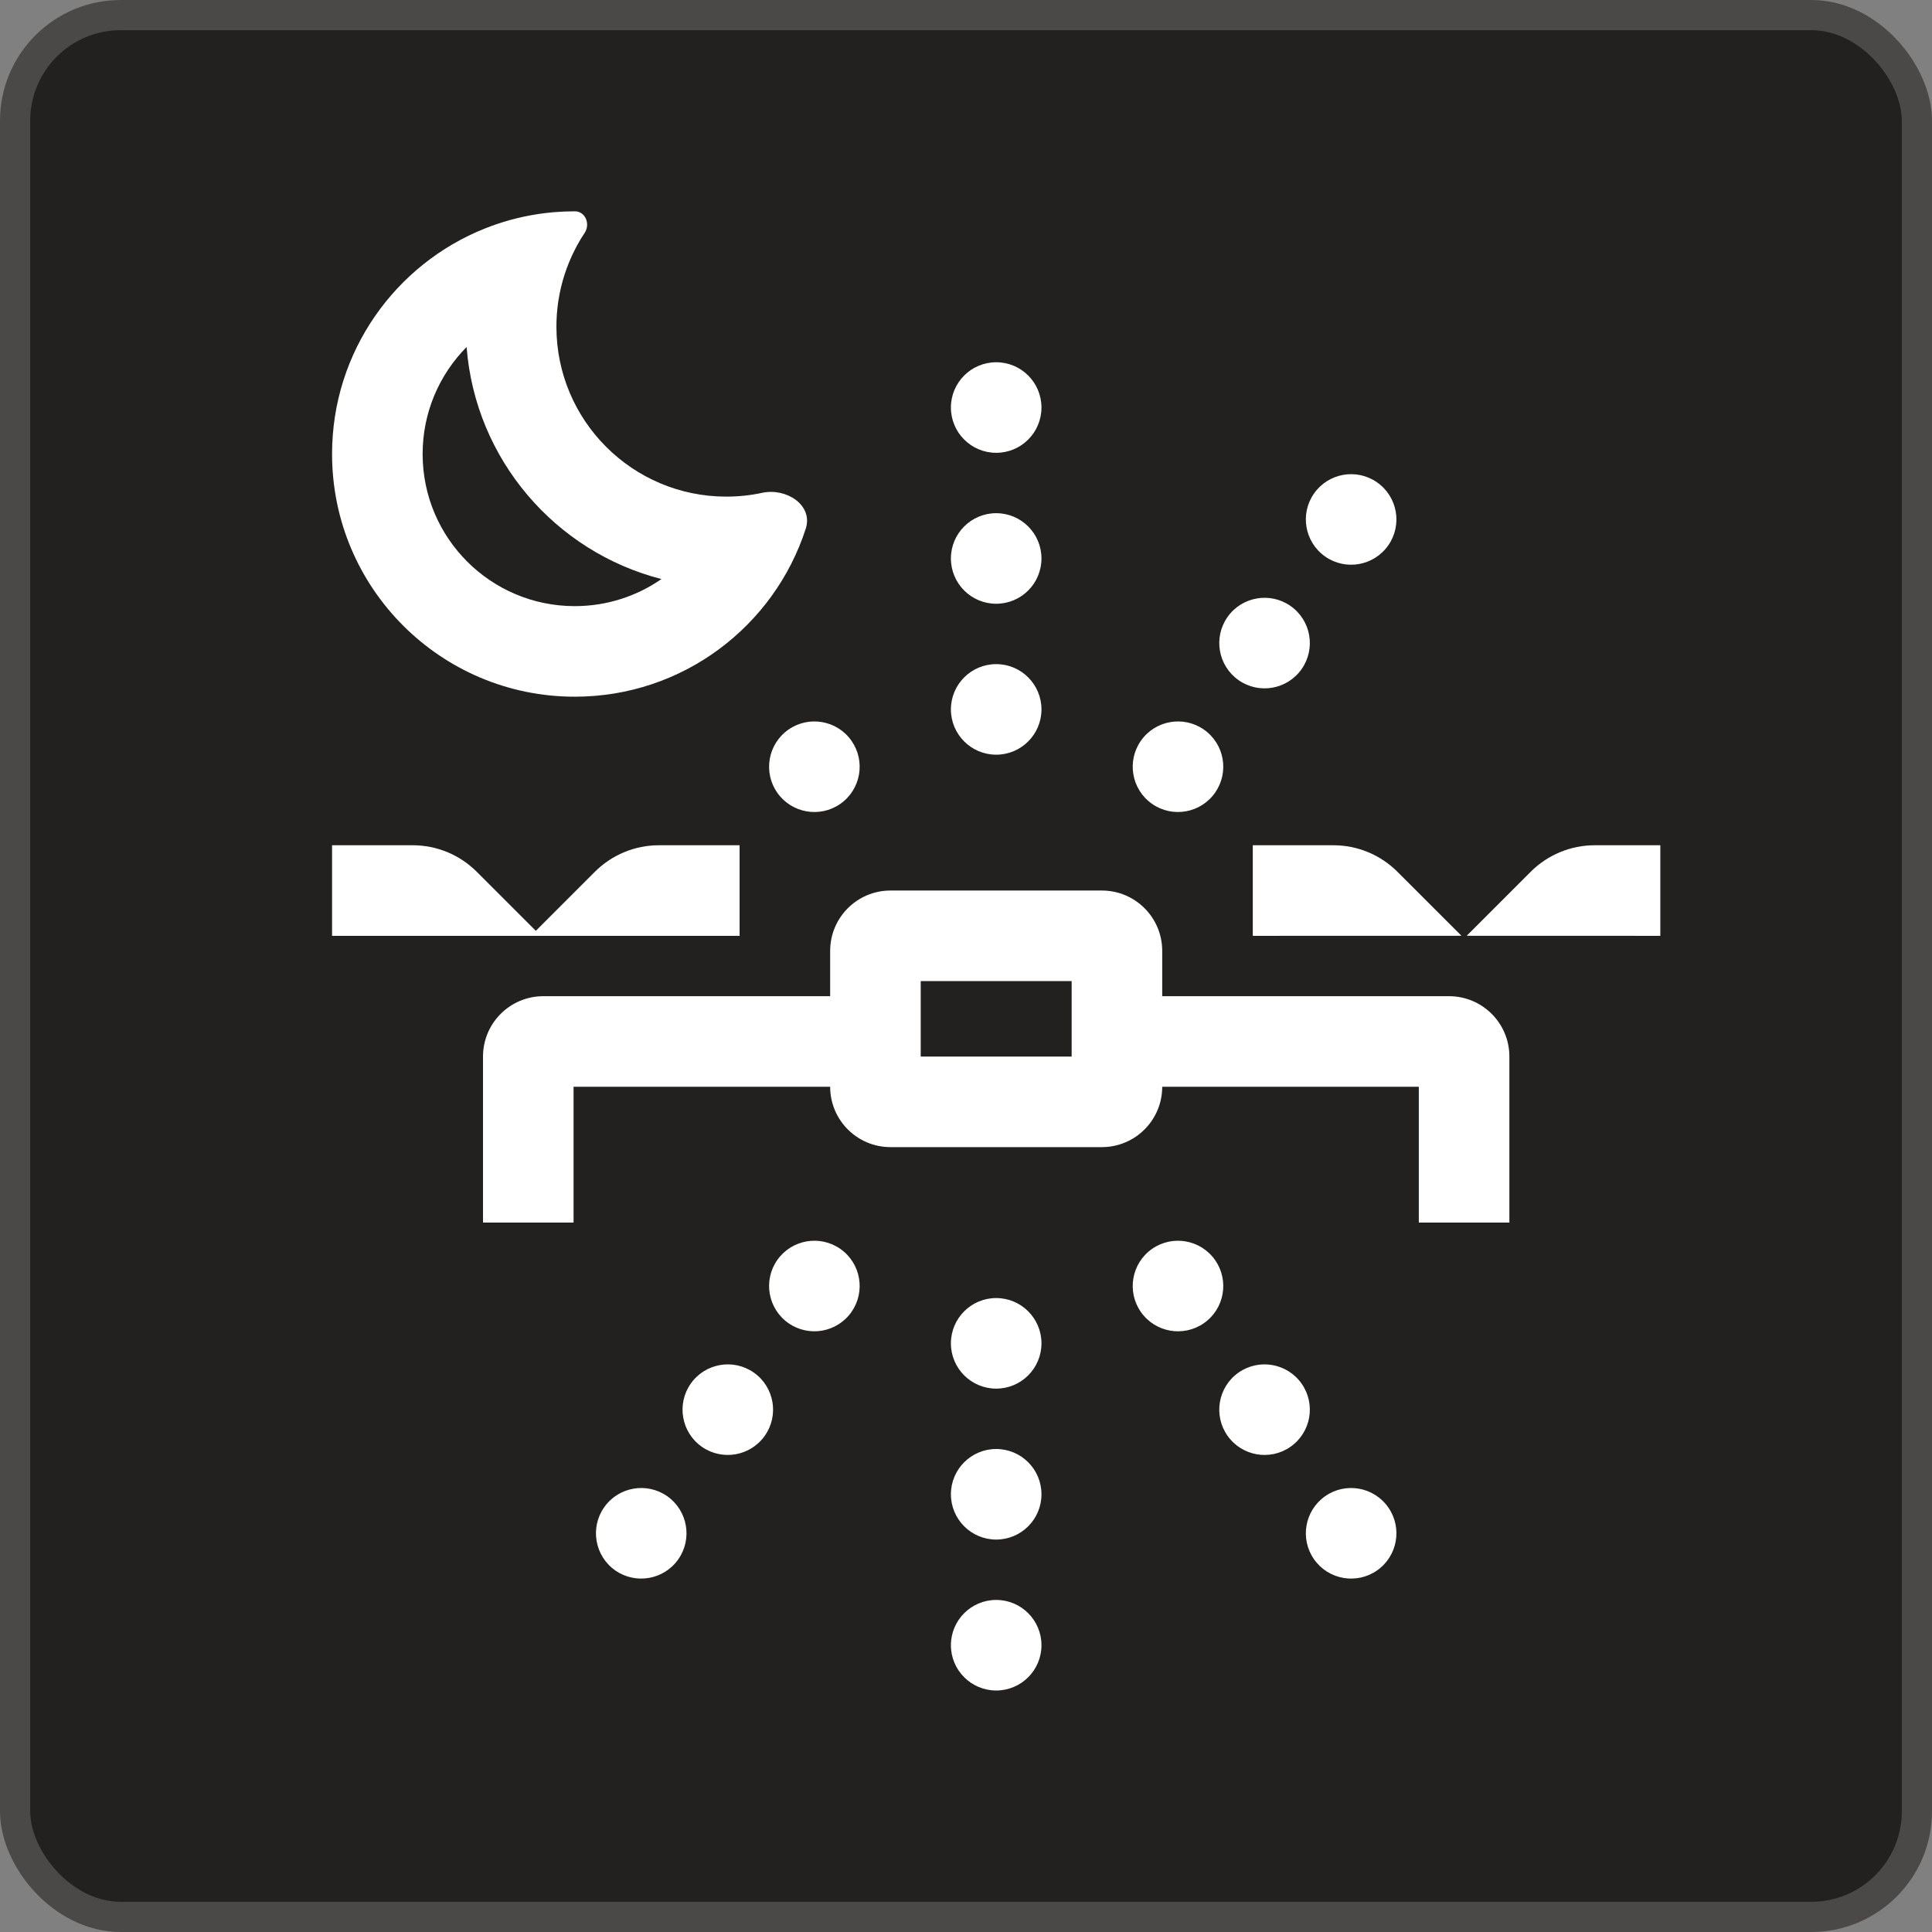
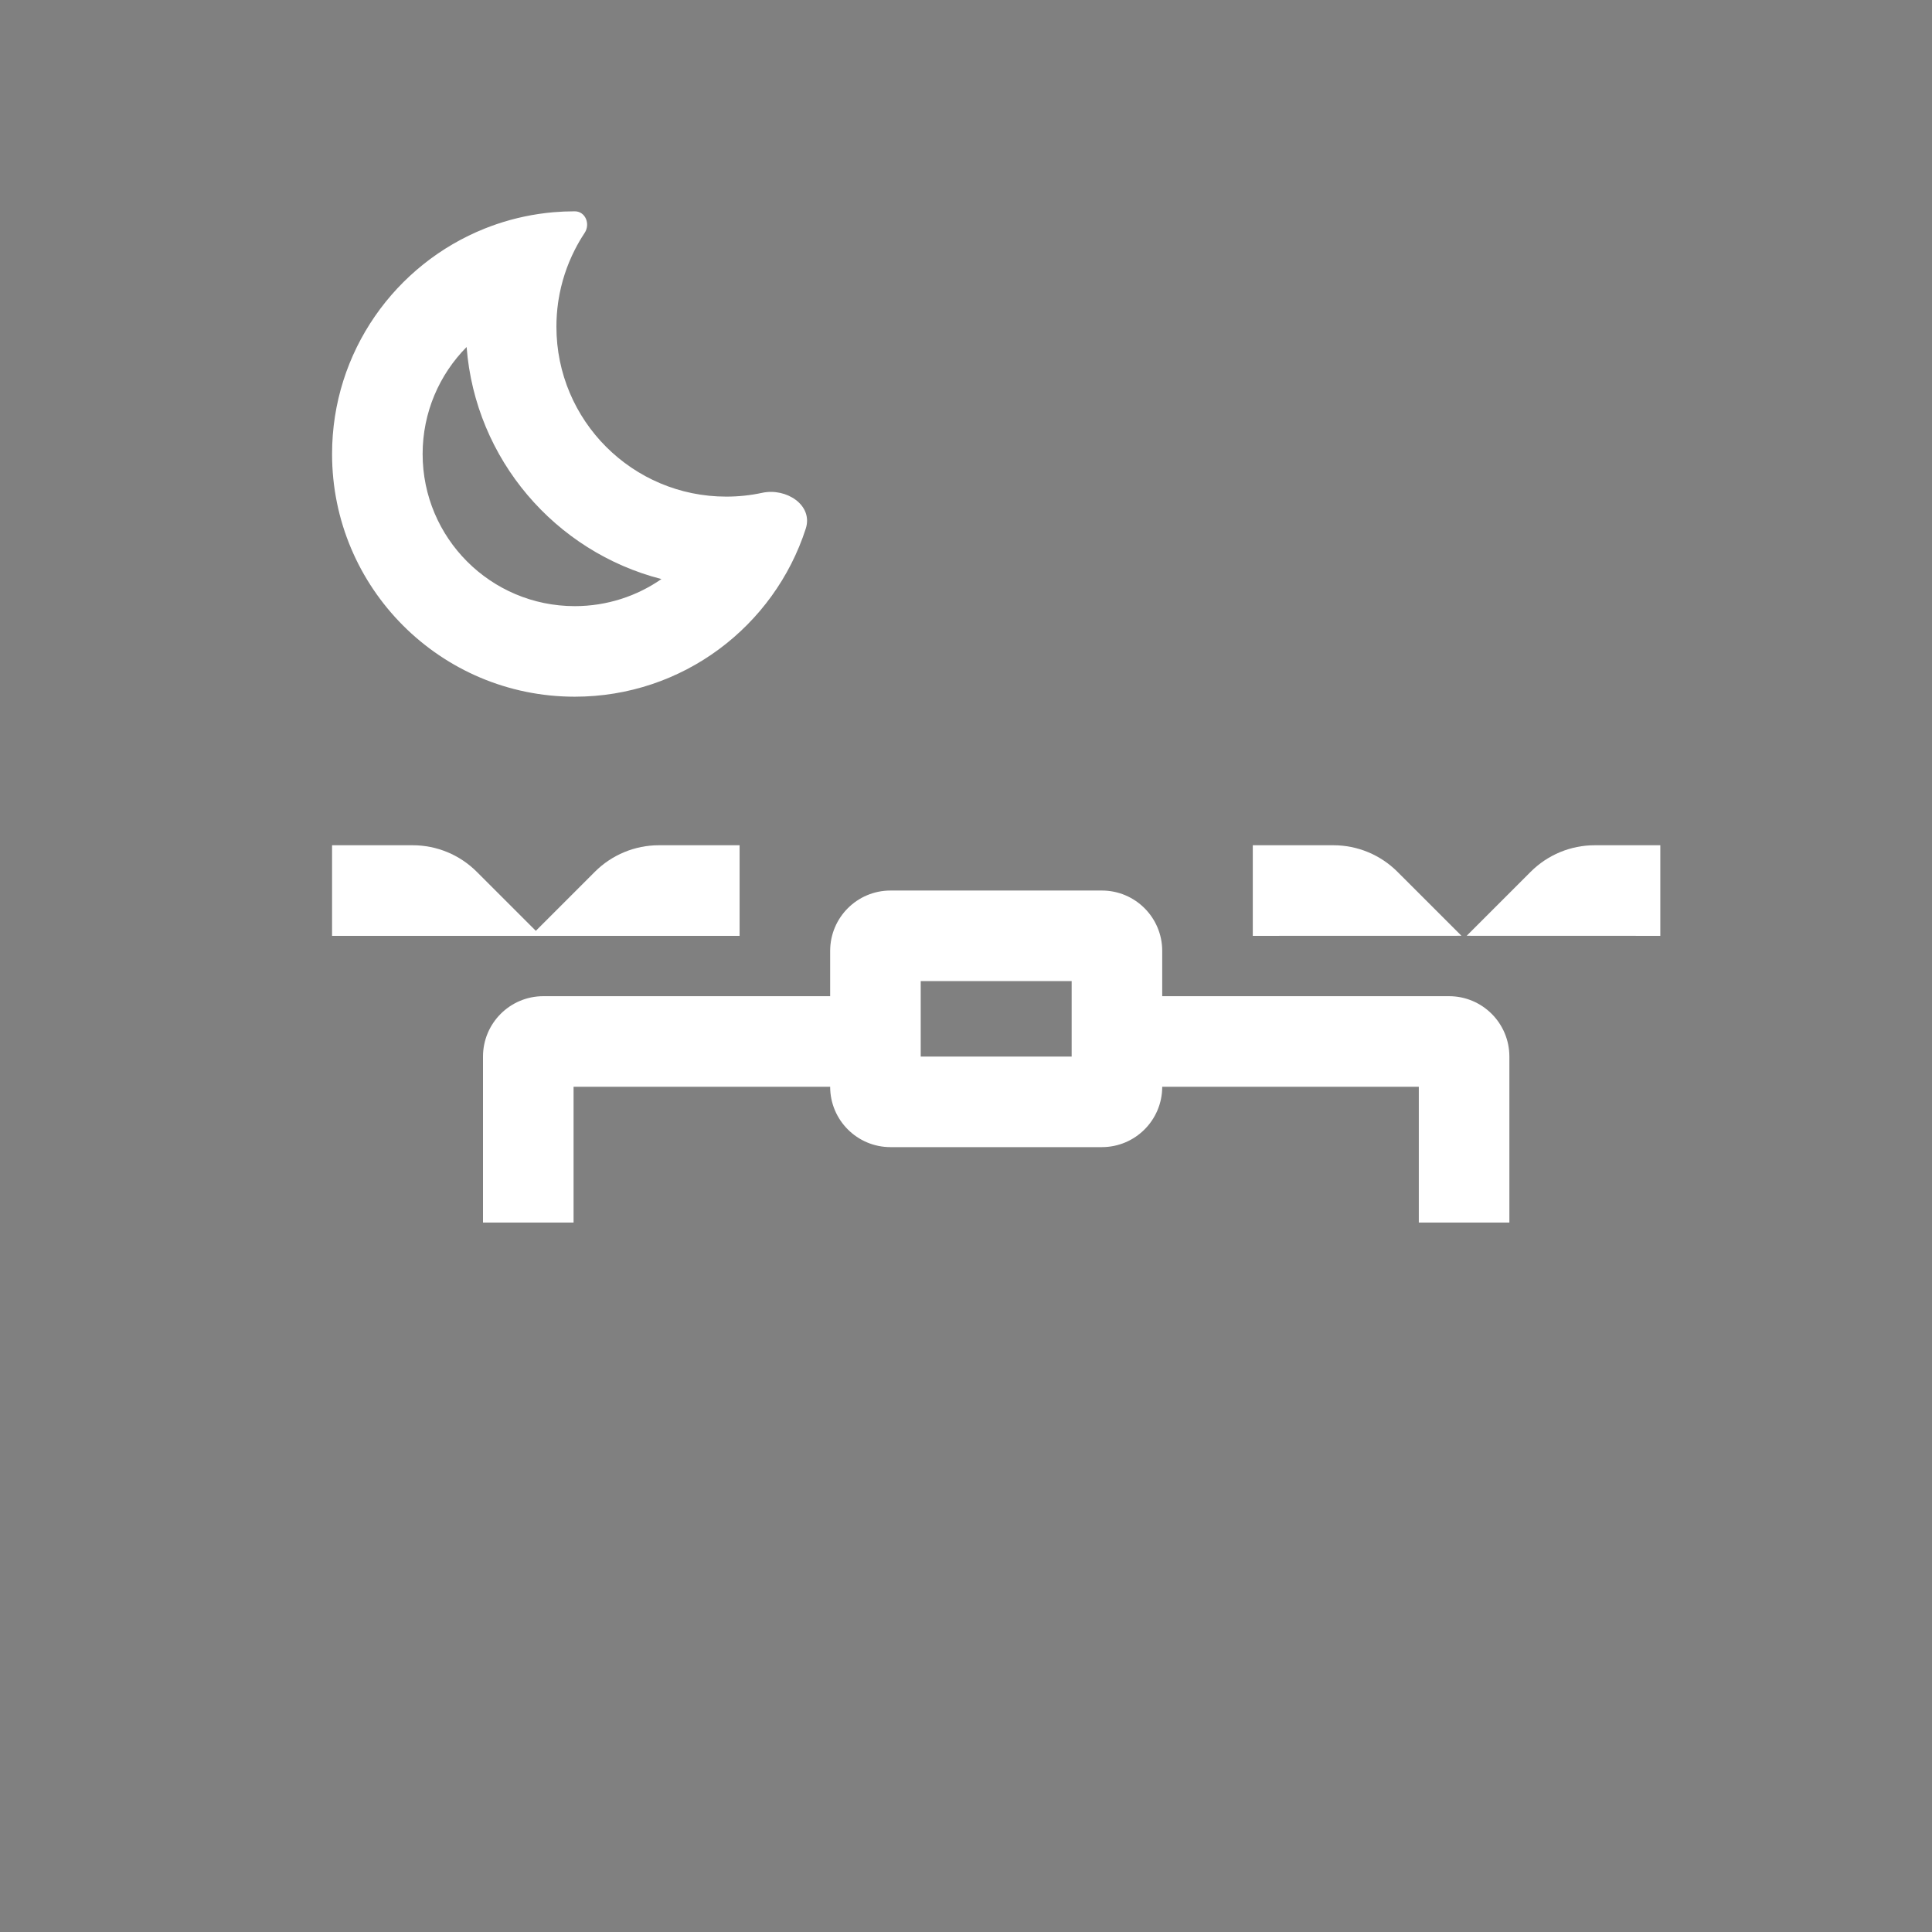
<svg xmlns="http://www.w3.org/2000/svg" fill="none" viewBox="0 0 64 64" height="64" width="64">
  <rect x="0" y="0" width="64" height="64" fill="#808080" stroke="none" />
-   <rect fill="#22211F" rx="3.5" height="63" width="63" y="0.5" x="0.5" />
-   <rect stroke="#4A4947" rx="3.5" height="63" width="63" y="0.5" x="0.5" />
-   <path fill="white" d="M33 53C33.829 53 34.5 53.672 34.5 54.5C34.5 55.328 33.829 56 33 56C32.172 56 31.5 55.328 31.5 54.5C31.5 53.672 32.172 53 33 53ZM43.898 49.563C44.576 49.088 45.511 49.254 45.987 49.933C46.462 50.611 46.297 51.546 45.618 52.022C44.94 52.496 44.005 52.332 43.529 51.653C43.054 50.975 43.219 50.039 43.898 49.563ZM20.013 49.932C20.488 49.253 21.423 49.089 22.102 49.563C22.78 50.039 22.945 50.975 22.47 51.653C21.995 52.331 21.059 52.496 20.381 52.022C19.703 51.546 19.538 50.61 20.013 49.932ZM33 48C33.829 48 34.5 48.672 34.5 49.5C34.5 50.328 33.829 51 33 51C32.172 51 31.5 50.328 31.5 49.5C31.5 48.672 32.172 48 33 48ZM41.029 45.468C41.708 44.993 42.644 45.158 43.119 45.837C43.594 46.516 43.429 47.451 42.75 47.926C42.072 48.401 41.136 48.236 40.661 47.558C40.186 46.879 40.351 45.943 41.029 45.468ZM22.881 45.836C23.356 45.158 24.291 44.993 24.97 45.468C25.648 45.943 25.813 46.878 25.338 47.557C24.863 48.235 23.928 48.401 23.249 47.926C22.571 47.451 22.406 46.514 22.881 45.836ZM33 43C33.829 43 34.5 43.672 34.5 44.5C34.5 45.328 33.829 46 33 46C32.172 46 31.5 45.328 31.5 44.5C31.5 43.672 32.172 43 33 43ZM25.748 41.74C26.224 41.062 27.16 40.897 27.838 41.372C28.517 41.847 28.681 42.782 28.206 43.461C27.731 44.139 26.796 44.305 26.117 43.83C25.439 43.355 25.273 42.419 25.748 41.74ZM38.162 41.372C38.841 40.897 39.776 41.063 40.251 41.741C40.726 42.42 40.562 43.355 39.883 43.83C39.205 44.305 38.269 44.14 37.794 43.462C37.319 42.783 37.484 41.847 38.162 41.372ZM26.117 24.17C26.796 23.695 27.731 23.86 28.206 24.538C28.681 25.217 28.517 26.153 27.838 26.628C27.16 27.103 26.224 26.938 25.748 26.26C25.273 25.581 25.439 24.645 26.117 24.17ZM37.794 24.538C38.269 23.86 39.205 23.695 39.883 24.17C40.562 24.645 40.726 25.58 40.251 26.259C39.776 26.937 38.841 27.103 38.162 26.628C37.484 26.153 37.319 25.217 37.794 24.538ZM33 22C33.829 22 34.5 22.672 34.5 23.5C34.5 24.328 33.829 25 33 25C32.172 25 31.5 24.328 31.5 23.5C31.5 22.672 32.172 22 33 22ZM40.661 20.442C41.136 19.764 42.073 19.599 42.751 20.074C43.429 20.549 43.594 21.485 43.119 22.163C42.644 22.841 41.709 23.007 41.031 22.532C40.352 22.057 40.186 21.121 40.661 20.442ZM33 17C33.829 17 34.5 17.672 34.5 18.5C34.5 19.328 33.829 20 33 20C32.172 20 31.5 19.328 31.5 18.5C31.5 17.672 32.172 17 33 17ZM43.529 16.347C44.005 15.668 44.94 15.504 45.618 15.979C46.297 16.454 46.462 17.389 45.987 18.067C45.511 18.746 44.576 18.911 43.898 18.436C43.219 17.96 43.054 17.025 43.529 16.347ZM33 12C33.829 12 34.5 12.672 34.5 13.5C34.5 14.328 33.829 15 33 15C32.172 15 31.5 14.328 31.5 13.5C31.5 12.672 32.172 12 33 12Z" />
  <path fill="white" d="M13.672 28H11V31.001L24.5 31.001V28L21.827 28C21.032 28 20.269 28.316 19.706 28.879L17.75 30.835L15.793 28.879C15.23 28.316 14.467 28 13.672 28Z" />
  <path fill="white" d="M16 35C16 33.895 16.895 33 18 33H27.5V31.5C27.5 30.395 28.395 29.5 29.5 29.5H36.5C37.605 29.5 38.5 30.395 38.5 31.5V33H48C49.105 33 50 33.895 50 35V40.5H47V36H38.5C38.5 37.105 37.605 38 36.5 38H29.5C28.395 38 27.5 37.105 27.5 36H19V40.5H16V35ZM30.5 32.5V35H35.5V32.5H30.5Z" clip-rule="evenodd" fill-rule="evenodd" />
  <path fill="white" d="M44.171 28H41.5V31.001L48.413 30.999L46.292 28.879C45.729 28.316 44.966 28 44.171 28Z" />
  <path fill="white" d="M55 28H52.827C52.032 28 51.269 28.316 50.706 28.879L48.586 30.999L55 31.001V28Z" />
  <path fill="white" d="M21.911 19.182C18.395 18.281 15.744 15.219 15.457 11.495C14.556 12.405 14 13.658 14 15.04C14 17.823 16.256 20.079 19.04 20.079C20.105 20.079 21.096 19.748 21.911 19.182ZM16.068 7.567C13.099 8.749 11 11.649 11 15.04C11 19.48 14.6 23.079 19.04 23.079C22.617 23.079 25.649 20.743 26.692 17.512C26.943 16.734 26.049 16.153 25.249 16.325C24.866 16.408 24.468 16.451 24.059 16.451C20.951 16.451 18.432 13.932 18.432 10.823C18.432 10.554 18.451 10.289 18.487 10.03C18.491 10.002 18.495 9.973 18.5 9.945C18.593 9.353 18.778 8.792 19.04 8.277C19.138 8.083 19.247 7.896 19.367 7.715C19.562 7.421 19.393 7 19.04 7C18.802 7 18.567 7.01 18.335 7.03C17.681 7.087 17.049 7.222 16.45 7.426C16.321 7.47 16.194 7.517 16.068 7.567Z" clip-rule="evenodd" fill-rule="evenodd" />
</svg>